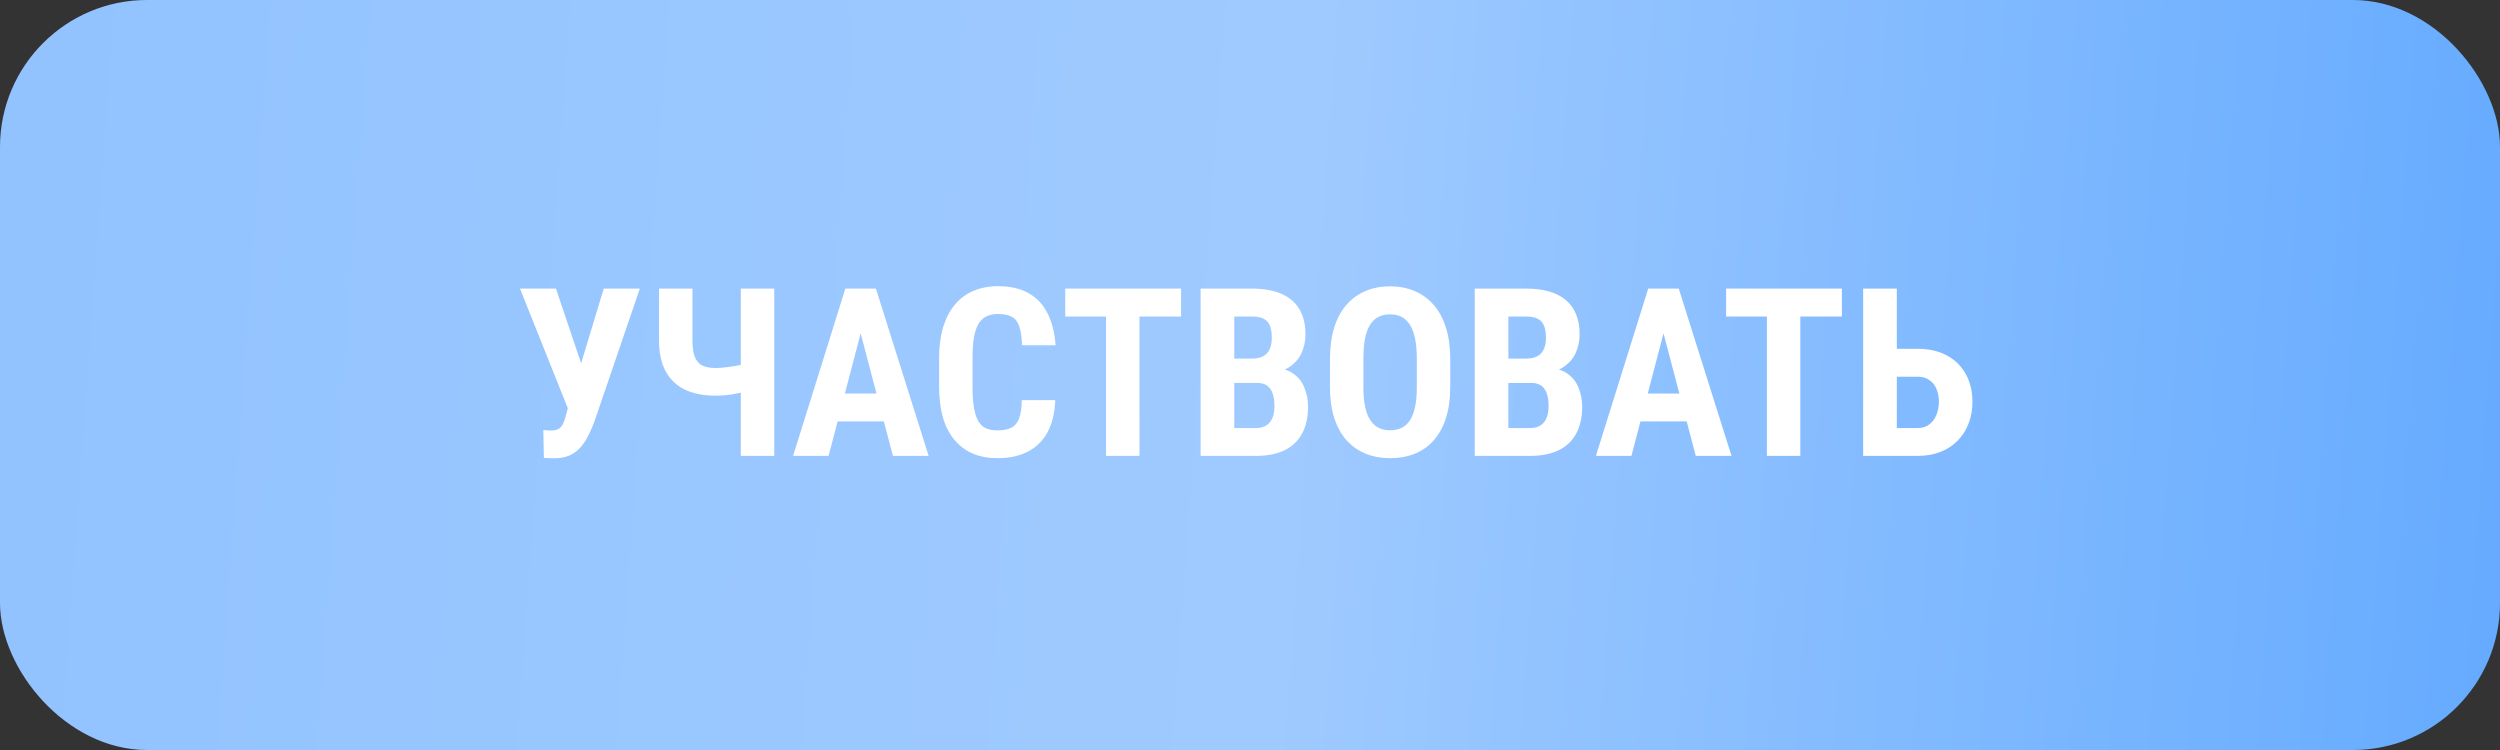
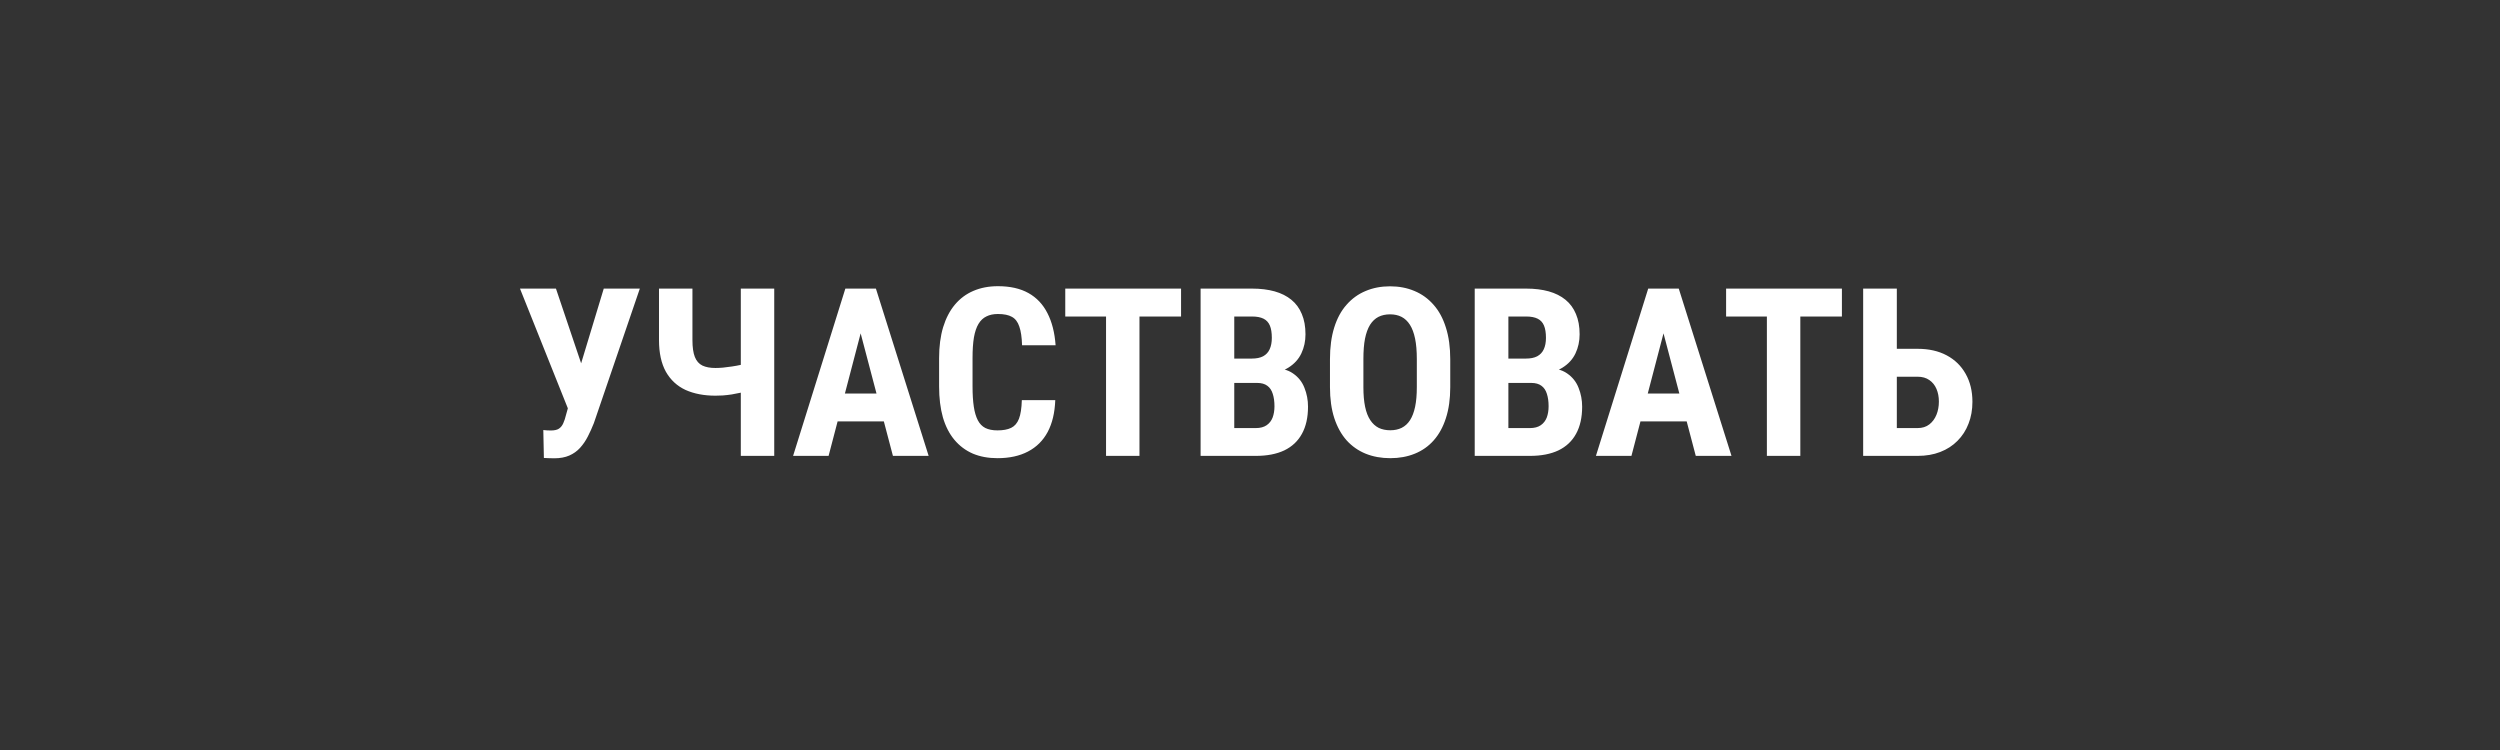
<svg xmlns="http://www.w3.org/2000/svg" width="170" height="51" viewBox="0 0 170 51" fill="none">
  <rect x="0" y="0" width="170" height="51" fill="#333333" stroke="none" />
-   <rect width="170" height="51" rx="10" fill="url(#paint0_linear_502_64)" />
  <path d="M38.867 26.852L41.055 19.625H43.508L40.383 28.773C40.258 29.091 40.12 29.396 39.969 29.688C39.823 29.974 39.648 30.229 39.445 30.453C39.242 30.677 38.997 30.852 38.711 30.977C38.425 31.102 38.083 31.164 37.688 31.164C37.594 31.164 37.474 31.162 37.328 31.156C37.188 31.151 37.073 31.146 36.984 31.141L36.945 29.242C36.997 29.253 37.083 29.26 37.203 29.266C37.323 29.271 37.406 29.273 37.453 29.273C37.698 29.273 37.883 29.232 38.008 29.148C38.138 29.06 38.237 28.935 38.305 28.773C38.378 28.612 38.44 28.422 38.492 28.203L38.867 26.852ZM37.805 19.625L39.656 25.117L40.344 27.828L38.648 27.852L35.359 19.625H37.805ZM44.812 19.625H47.086V23.125C47.086 23.615 47.141 23.997 47.25 24.273C47.359 24.549 47.531 24.745 47.766 24.859C48 24.969 48.294 25.023 48.648 25.023C48.784 25.023 48.95 25.016 49.148 25C49.346 24.979 49.552 24.953 49.766 24.922C49.979 24.891 50.18 24.854 50.367 24.812C50.555 24.766 50.708 24.716 50.828 24.664V26.555C50.714 26.607 50.56 26.656 50.367 26.703C50.18 26.745 49.979 26.784 49.766 26.82C49.557 26.852 49.352 26.875 49.148 26.891C48.95 26.901 48.784 26.906 48.648 26.906C47.872 26.906 47.195 26.776 46.617 26.516C46.044 26.25 45.599 25.838 45.281 25.281C44.969 24.719 44.812 24 44.812 23.125V19.625ZM50.375 19.625H52.648V31H50.375V19.625ZM58.789 21.656L56.344 31H53.93L57.484 19.625H58.992L58.789 21.656ZM60.719 31L58.258 21.656L58.031 19.625H59.562L63.148 31H60.719ZM60.805 26.758V28.656H55.672V26.758H60.805ZM69.484 27.211H71.758C71.727 28.065 71.555 28.787 71.242 29.375C70.93 29.958 70.484 30.401 69.906 30.703C69.333 31.005 68.641 31.156 67.828 31.156C67.198 31.156 66.638 31.052 66.148 30.844C65.659 30.63 65.242 30.318 64.898 29.906C64.555 29.495 64.294 28.987 64.117 28.383C63.945 27.773 63.859 27.073 63.859 26.281V24.352C63.859 23.56 63.95 22.859 64.133 22.25C64.32 21.641 64.586 21.13 64.93 20.719C65.279 20.302 65.698 19.99 66.188 19.781C66.682 19.568 67.24 19.461 67.859 19.461C68.688 19.461 69.38 19.617 69.938 19.93C70.495 20.242 70.924 20.698 71.227 21.297C71.534 21.891 71.719 22.617 71.781 23.477H69.5C69.484 22.935 69.422 22.51 69.312 22.203C69.208 21.891 69.042 21.672 68.812 21.547C68.583 21.417 68.266 21.352 67.859 21.352C67.557 21.352 67.297 21.406 67.078 21.516C66.859 21.62 66.68 21.789 66.539 22.023C66.398 22.258 66.294 22.565 66.227 22.945C66.164 23.326 66.133 23.789 66.133 24.336V26.281C66.133 26.818 66.162 27.276 66.219 27.656C66.276 28.031 66.367 28.338 66.492 28.578C66.617 28.818 66.787 28.992 67 29.102C67.219 29.211 67.495 29.266 67.828 29.266C68.213 29.266 68.523 29.208 68.758 29.094C68.997 28.979 69.174 28.773 69.289 28.477C69.404 28.18 69.469 27.758 69.484 27.211ZM77.484 19.625V31H75.211V19.625H77.484ZM80.312 19.625V21.523H72.438V19.625H80.312ZM85.477 26.039H83.148L83.141 24.383H85.125C85.438 24.383 85.693 24.331 85.891 24.227C86.094 24.117 86.242 23.958 86.336 23.75C86.435 23.537 86.484 23.279 86.484 22.977C86.484 22.628 86.44 22.349 86.352 22.141C86.263 21.927 86.12 21.771 85.922 21.672C85.724 21.573 85.466 21.523 85.148 21.523H83.93V31H81.641V19.625H85.148C85.716 19.625 86.224 19.688 86.672 19.812C87.12 19.938 87.5 20.128 87.812 20.383C88.125 20.638 88.362 20.961 88.523 21.352C88.69 21.742 88.773 22.203 88.773 22.734C88.773 23.203 88.68 23.635 88.492 24.031C88.305 24.427 88.01 24.75 87.609 25C87.213 25.25 86.695 25.391 86.055 25.422L85.477 26.039ZM85.398 31H82.5L83.414 29.109H85.398C85.701 29.109 85.945 29.044 86.133 28.914C86.32 28.784 86.456 28.609 86.539 28.391C86.622 28.167 86.664 27.912 86.664 27.625C86.664 27.302 86.625 27.021 86.547 26.781C86.474 26.542 86.352 26.359 86.18 26.234C86.008 26.104 85.776 26.039 85.484 26.039H83.516L83.531 24.383H85.922L86.461 25.039C87.07 25.018 87.557 25.135 87.922 25.391C88.287 25.641 88.547 25.969 88.703 26.375C88.865 26.776 88.945 27.203 88.945 27.656C88.945 28.385 88.807 29 88.531 29.5C88.26 29.995 87.862 30.37 87.336 30.625C86.81 30.875 86.164 31 85.398 31ZM98.617 24.43V26.328C98.617 27.13 98.518 27.833 98.32 28.438C98.128 29.037 97.852 29.539 97.492 29.945C97.138 30.346 96.708 30.648 96.203 30.852C95.703 31.055 95.148 31.156 94.539 31.156C93.93 31.156 93.372 31.055 92.867 30.852C92.367 30.648 91.935 30.346 91.57 29.945C91.211 29.539 90.932 29.037 90.734 28.438C90.537 27.833 90.438 27.13 90.438 26.328V24.43C90.438 23.607 90.534 22.888 90.727 22.273C90.919 21.654 91.198 21.138 91.562 20.727C91.927 20.31 92.359 19.997 92.859 19.789C93.359 19.576 93.914 19.469 94.523 19.469C95.133 19.469 95.688 19.576 96.188 19.789C96.688 19.997 97.12 20.31 97.484 20.727C97.849 21.138 98.128 21.654 98.32 22.273C98.518 22.888 98.617 23.607 98.617 24.43ZM96.344 26.328V24.414C96.344 23.872 96.305 23.412 96.227 23.031C96.148 22.646 96.031 22.331 95.875 22.086C95.719 21.841 95.529 21.662 95.305 21.547C95.081 21.432 94.82 21.375 94.523 21.375C94.227 21.375 93.963 21.432 93.734 21.547C93.51 21.662 93.32 21.841 93.164 22.086C93.013 22.331 92.898 22.646 92.82 23.031C92.747 23.412 92.711 23.872 92.711 24.414V26.328C92.711 26.849 92.75 27.294 92.828 27.664C92.906 28.034 93.023 28.336 93.18 28.57C93.336 28.805 93.526 28.979 93.75 29.094C93.979 29.203 94.242 29.258 94.539 29.258C94.831 29.258 95.088 29.203 95.312 29.094C95.542 28.979 95.732 28.805 95.883 28.57C96.034 28.336 96.148 28.034 96.227 27.664C96.305 27.294 96.344 26.849 96.344 26.328ZM104.117 26.039H101.789L101.781 24.383H103.766C104.078 24.383 104.333 24.331 104.531 24.227C104.734 24.117 104.883 23.958 104.977 23.75C105.076 23.537 105.125 23.279 105.125 22.977C105.125 22.628 105.081 22.349 104.992 22.141C104.904 21.927 104.76 21.771 104.562 21.672C104.365 21.573 104.107 21.523 103.789 21.523H102.57V31H100.281V19.625H103.789C104.357 19.625 104.865 19.688 105.312 19.812C105.76 19.938 106.141 20.128 106.453 20.383C106.766 20.638 107.003 20.961 107.164 21.352C107.331 21.742 107.414 22.203 107.414 22.734C107.414 23.203 107.32 23.635 107.133 24.031C106.945 24.427 106.651 24.75 106.25 25C105.854 25.25 105.336 25.391 104.695 25.422L104.117 26.039ZM104.039 31H101.141L102.055 29.109H104.039C104.341 29.109 104.586 29.044 104.773 28.914C104.961 28.784 105.096 28.609 105.18 28.391C105.263 28.167 105.305 27.912 105.305 27.625C105.305 27.302 105.266 27.021 105.188 26.781C105.115 26.542 104.992 26.359 104.82 26.234C104.648 26.104 104.417 26.039 104.125 26.039H102.156L102.172 24.383H104.562L105.102 25.039C105.711 25.018 106.198 25.135 106.562 25.391C106.927 25.641 107.188 25.969 107.344 26.375C107.505 26.776 107.586 27.203 107.586 27.656C107.586 28.385 107.448 29 107.172 29.5C106.901 29.995 106.503 30.37 105.977 30.625C105.451 30.875 104.805 31 104.039 31ZM113.383 21.656L110.938 31H108.523L112.078 19.625H113.586L113.383 21.656ZM115.312 31L112.852 21.656L112.625 19.625H114.156L117.742 31H115.312ZM115.398 26.758V28.656H110.266V26.758H115.398ZM122.422 19.625V31H120.148V19.625H122.422ZM125.25 19.625V21.523H117.375V19.625H125.25ZM128.234 23.719H130.398C131.159 23.719 131.818 23.867 132.375 24.164C132.932 24.461 133.362 24.88 133.664 25.422C133.971 25.963 134.125 26.596 134.125 27.32C134.125 27.867 134.036 28.365 133.859 28.812C133.688 29.26 133.438 29.648 133.109 29.977C132.786 30.305 132.396 30.557 131.938 30.734C131.484 30.912 130.971 31 130.398 31H126.695V19.625H128.984V29.109H130.398C130.716 29.109 130.982 29.026 131.195 28.859C131.409 28.693 131.57 28.474 131.68 28.203C131.789 27.932 131.844 27.633 131.844 27.305C131.844 26.987 131.789 26.701 131.68 26.445C131.57 26.19 131.409 25.99 131.195 25.844C130.982 25.693 130.716 25.617 130.398 25.617H128.234V23.719Z" fill="white" />
  <defs>
    <linearGradient id="paint0_linear_502_64" x1="-2.61414e-07" y1="20.792" x2="169.995" y2="33.029" gradientUnits="userSpaceOnUse">
      <stop stop-color="#92C3FF" />
      <stop offset="0.516" stop-color="#9FCAFF" />
      <stop offset="1" stop-color="#66ABFF" />
    </linearGradient>
  </defs>
</svg>